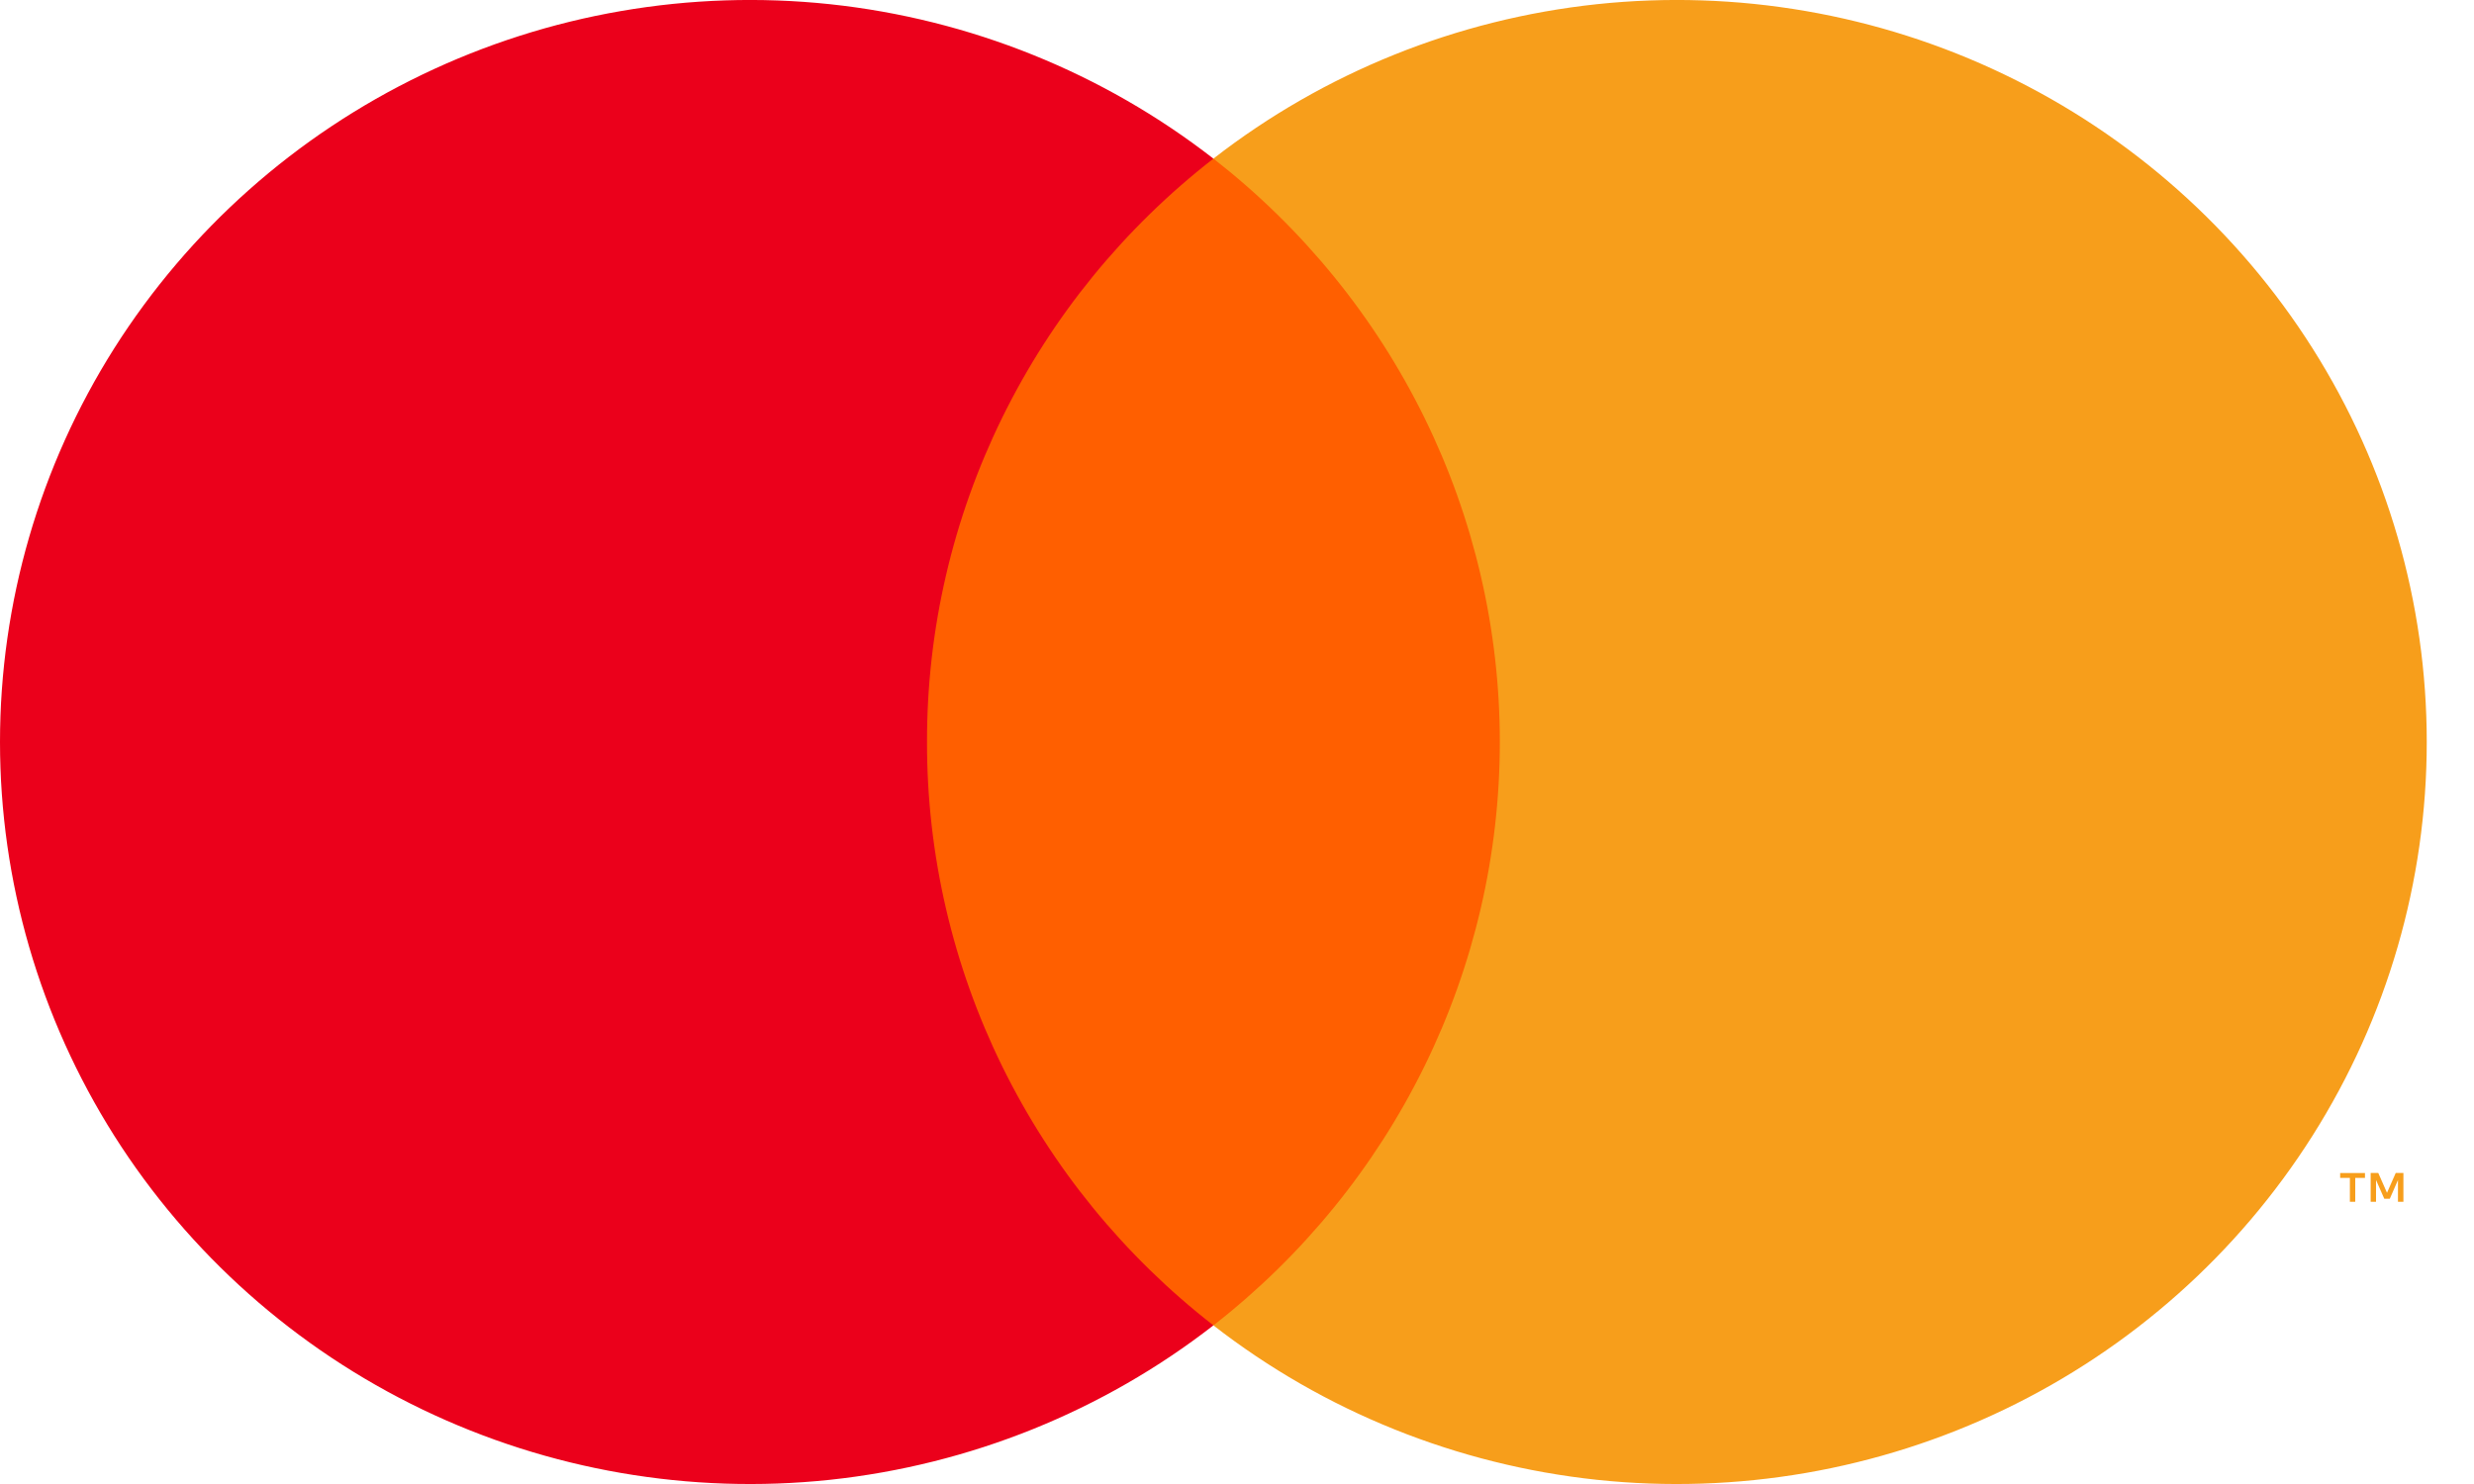
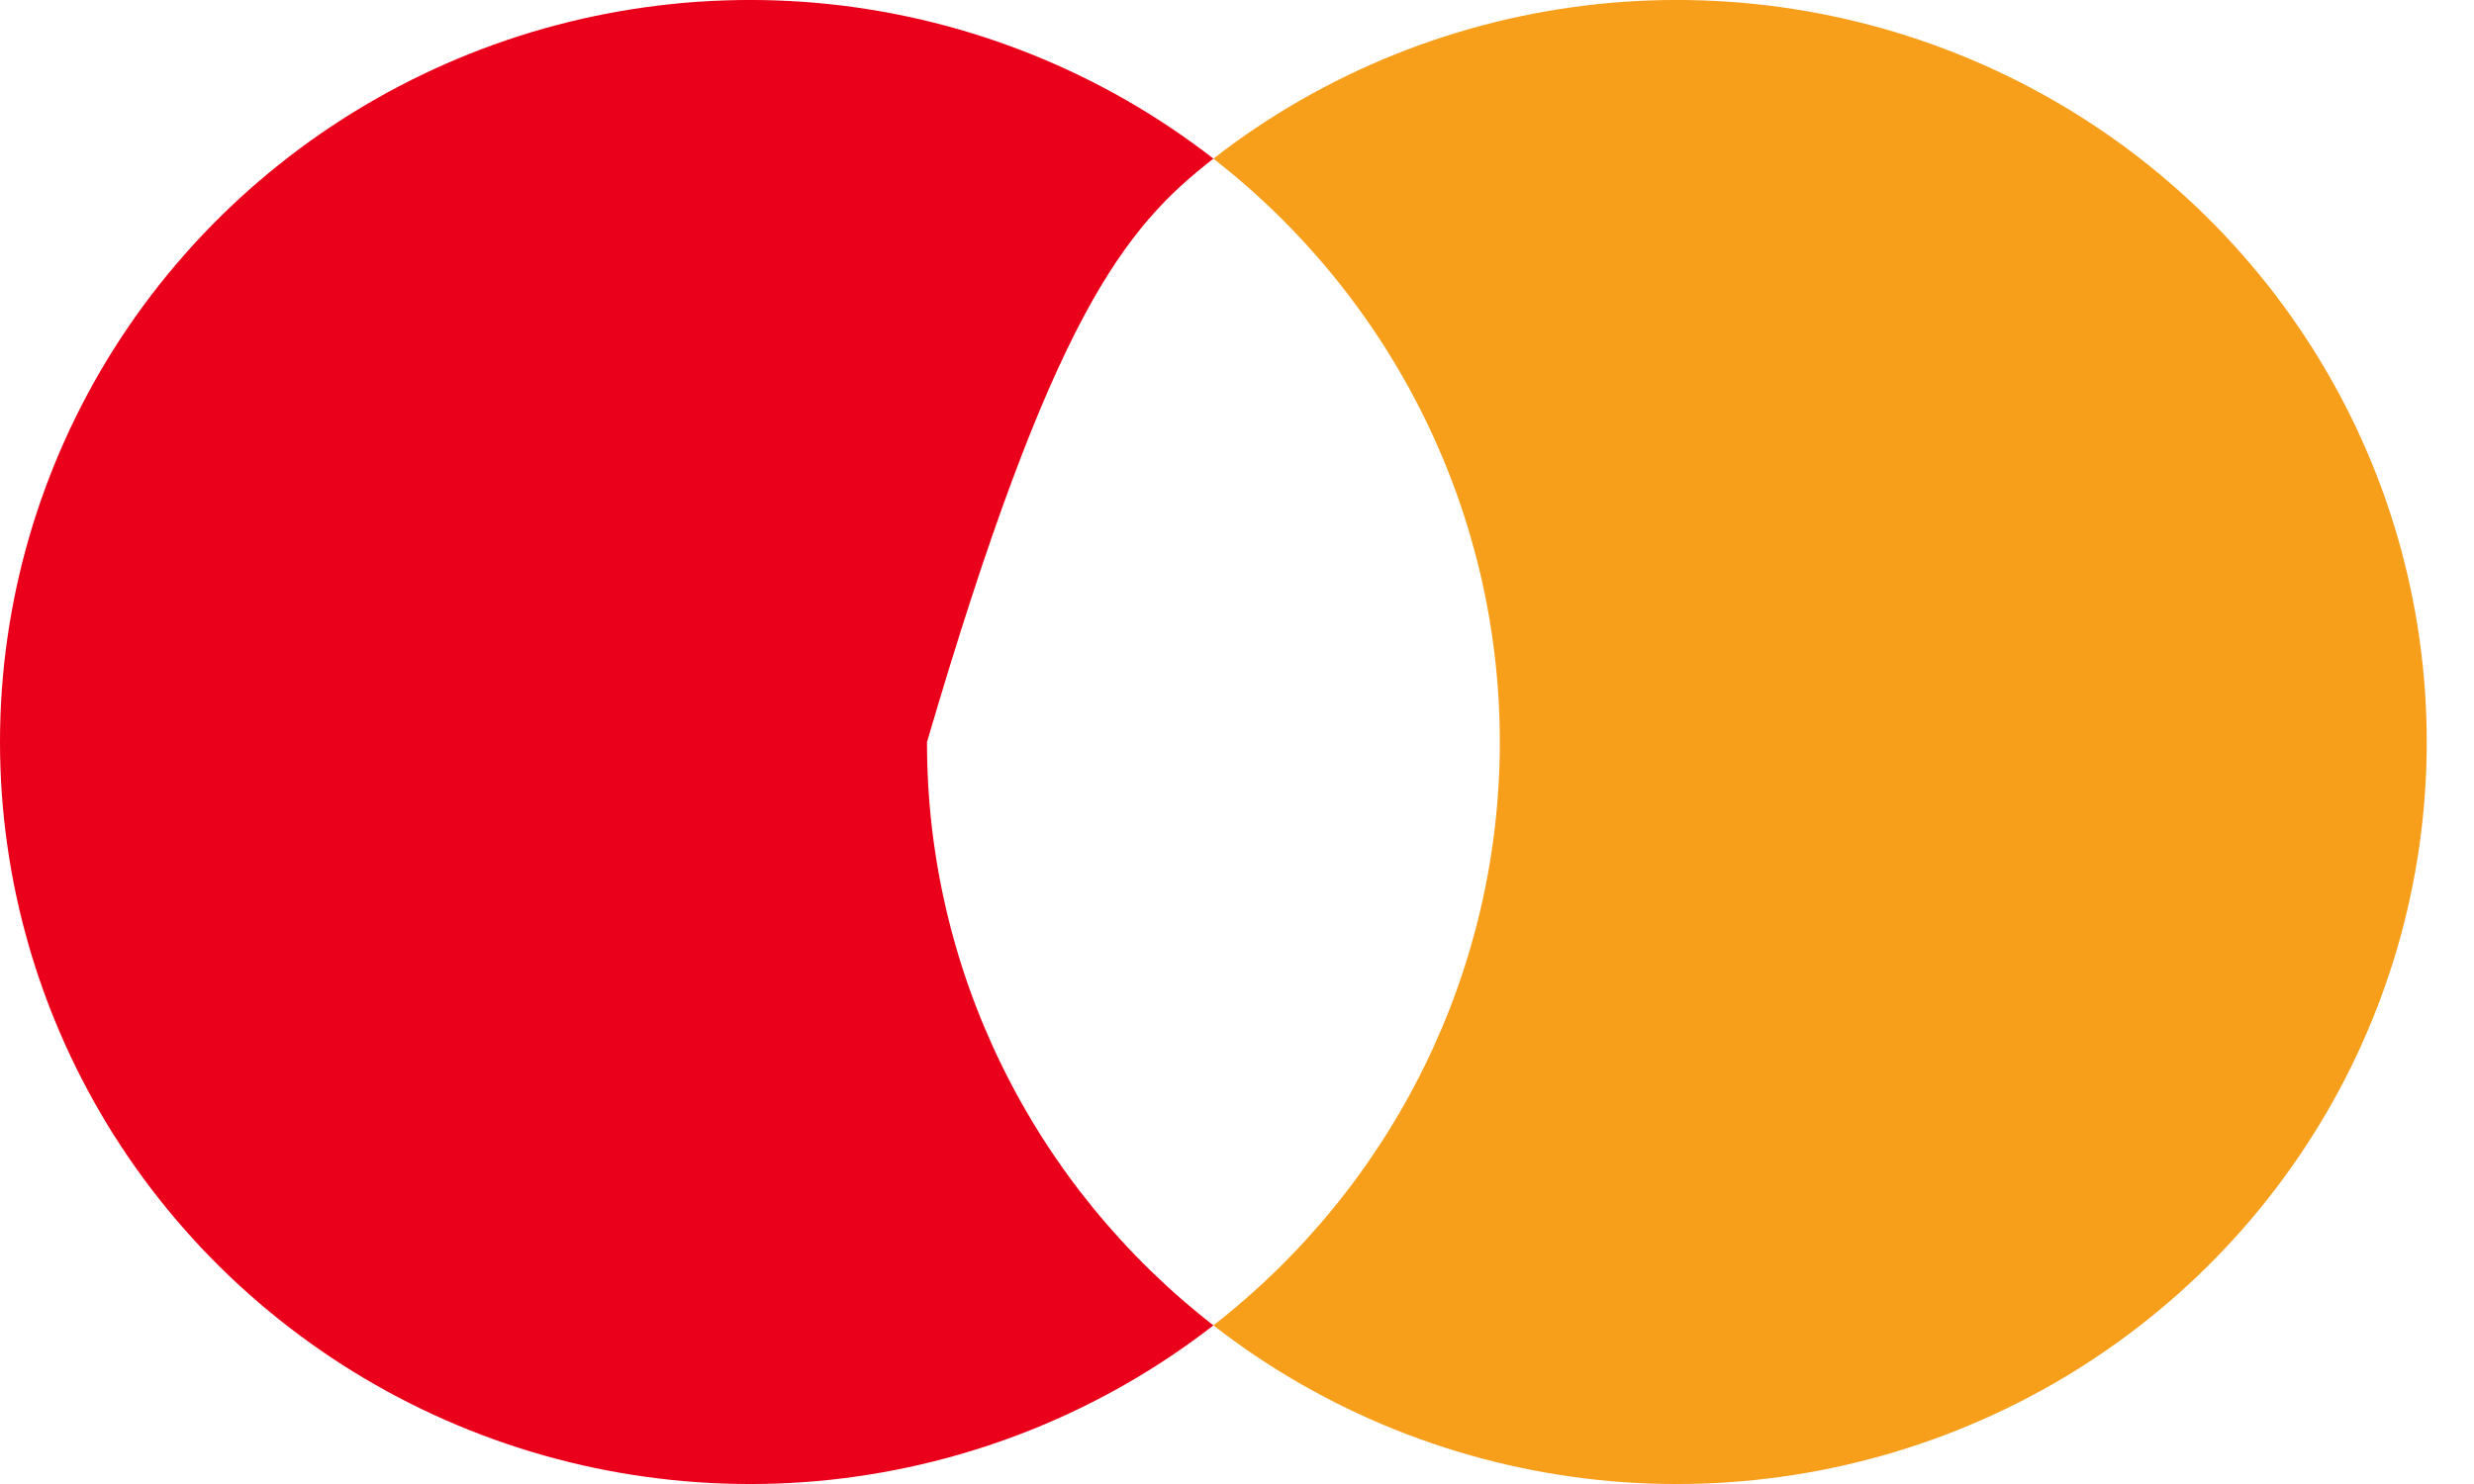
<svg xmlns="http://www.w3.org/2000/svg" width="30" height="18" viewBox="0 0 30 18" fill="none">
-   <path d="M18.692 1.924H10.735V16.076H18.692V1.924Z" fill="#FF5F00" />
-   <path d="M11.241 9C11.239 7.637 11.551 6.292 12.153 5.066C12.755 3.84 13.631 2.766 14.714 1.924C13.372 0.881 11.761 0.232 10.065 0.051C8.368 -0.129 6.654 0.167 5.12 0.905C3.585 1.643 2.291 2.794 1.385 4.225C0.48 5.657 0 7.311 0 9C0 10.689 0.48 12.343 1.385 13.775C2.291 15.206 3.585 16.357 5.12 17.095C6.654 17.833 8.368 18.129 10.065 17.949C11.761 17.768 13.372 17.119 14.714 16.076C13.631 15.234 12.755 14.16 12.153 12.934C11.551 11.708 11.239 10.363 11.241 9Z" fill="#EB001B" />
+   <path d="M11.241 9C12.755 3.84 13.631 2.766 14.714 1.924C13.372 0.881 11.761 0.232 10.065 0.051C8.368 -0.129 6.654 0.167 5.12 0.905C3.585 1.643 2.291 2.794 1.385 4.225C0.48 5.657 0 7.311 0 9C0 10.689 0.48 12.343 1.385 13.775C2.291 15.206 3.585 16.357 5.12 17.095C6.654 17.833 8.368 18.129 10.065 17.949C11.761 17.768 13.372 17.119 14.714 16.076C13.631 15.234 12.755 14.16 12.153 12.934C11.551 11.708 11.239 10.363 11.241 9Z" fill="#EB001B" />
  <path d="M29.427 9C29.427 10.689 28.948 12.343 28.042 13.775C27.137 15.206 25.843 16.357 24.308 17.095C22.773 17.833 21.06 18.129 19.363 17.949C17.667 17.768 16.055 17.119 14.714 16.076C15.796 15.233 16.671 14.159 17.273 12.933C17.875 11.708 18.187 10.363 18.187 9C18.187 7.637 17.875 6.292 17.273 5.067C16.671 3.841 15.796 2.767 14.714 1.924C16.055 0.881 17.667 0.232 19.363 0.051C21.06 -0.129 22.773 0.167 24.308 0.905C25.843 1.643 27.137 2.794 28.042 4.225C28.948 5.657 29.427 7.311 29.427 9Z" fill="#F79E1B" />
-   <path d="M28.56 14.577V14.287H28.678V14.228H28.377V14.287H28.495V14.577H28.56ZM29.144 14.577V14.227H29.051L28.945 14.468L28.839 14.227H28.747V14.577H28.812V14.313L28.912 14.54H28.979L29.078 14.313V14.577H29.144Z" fill="#F79E1B" />
</svg>